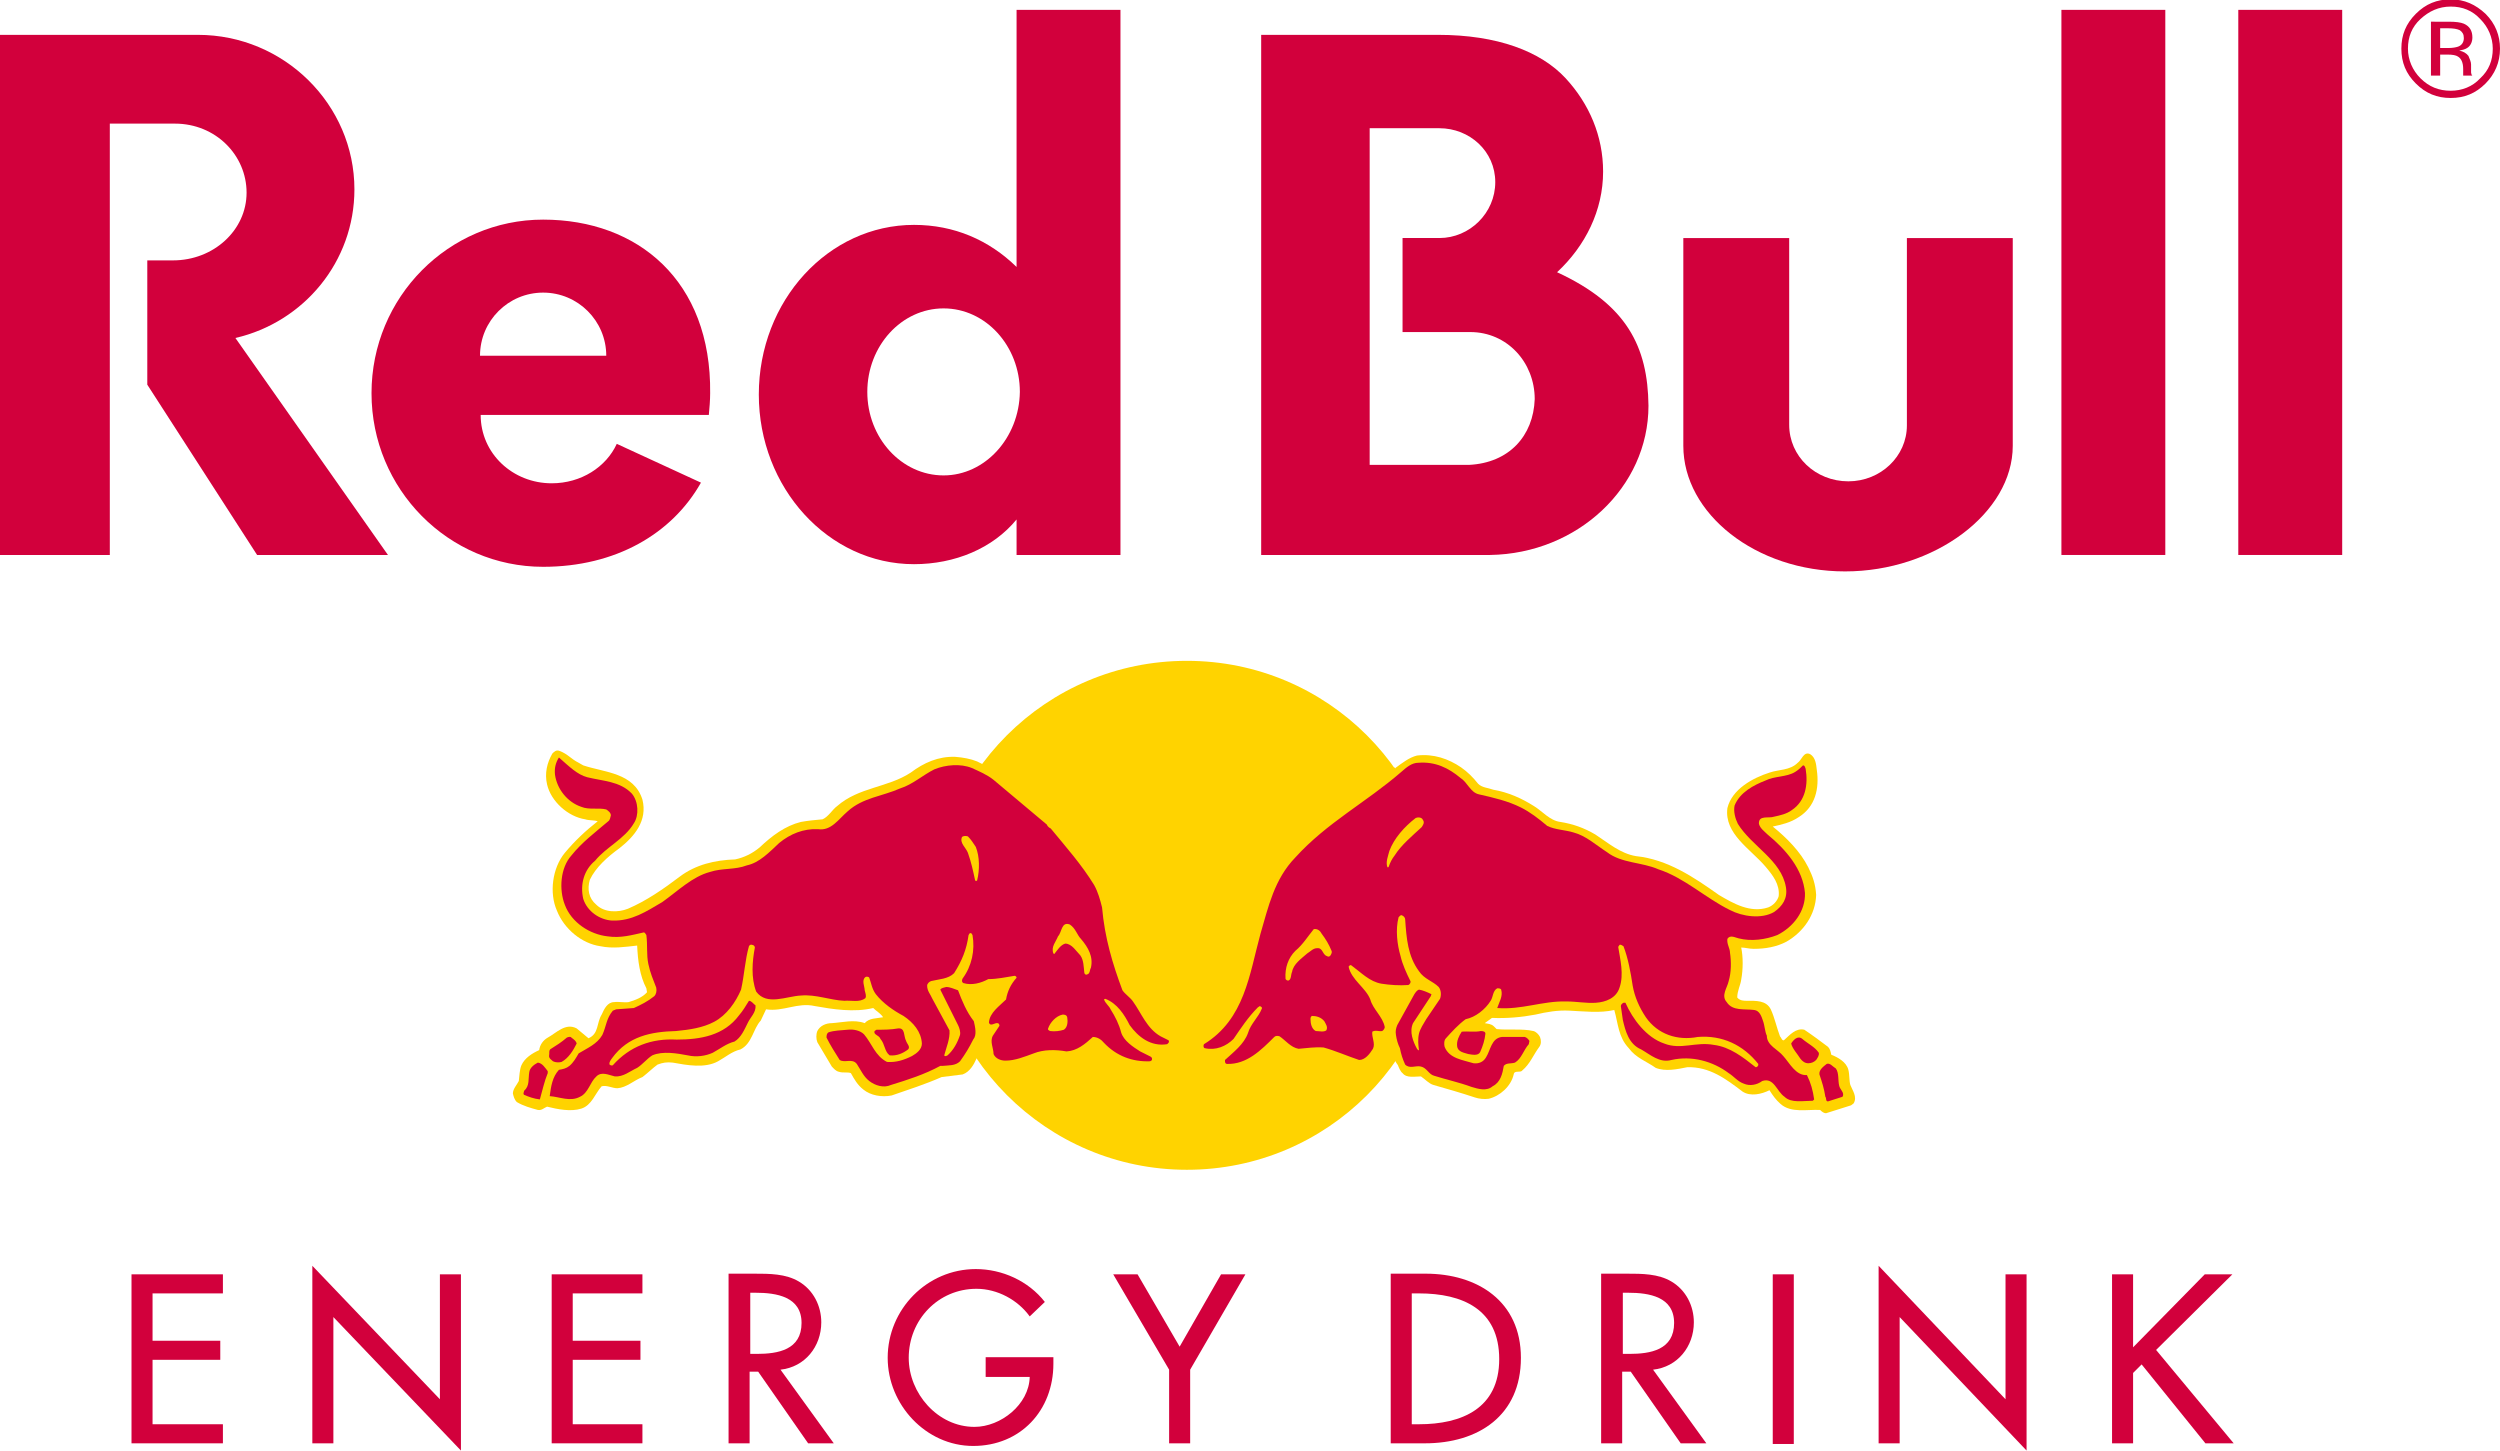
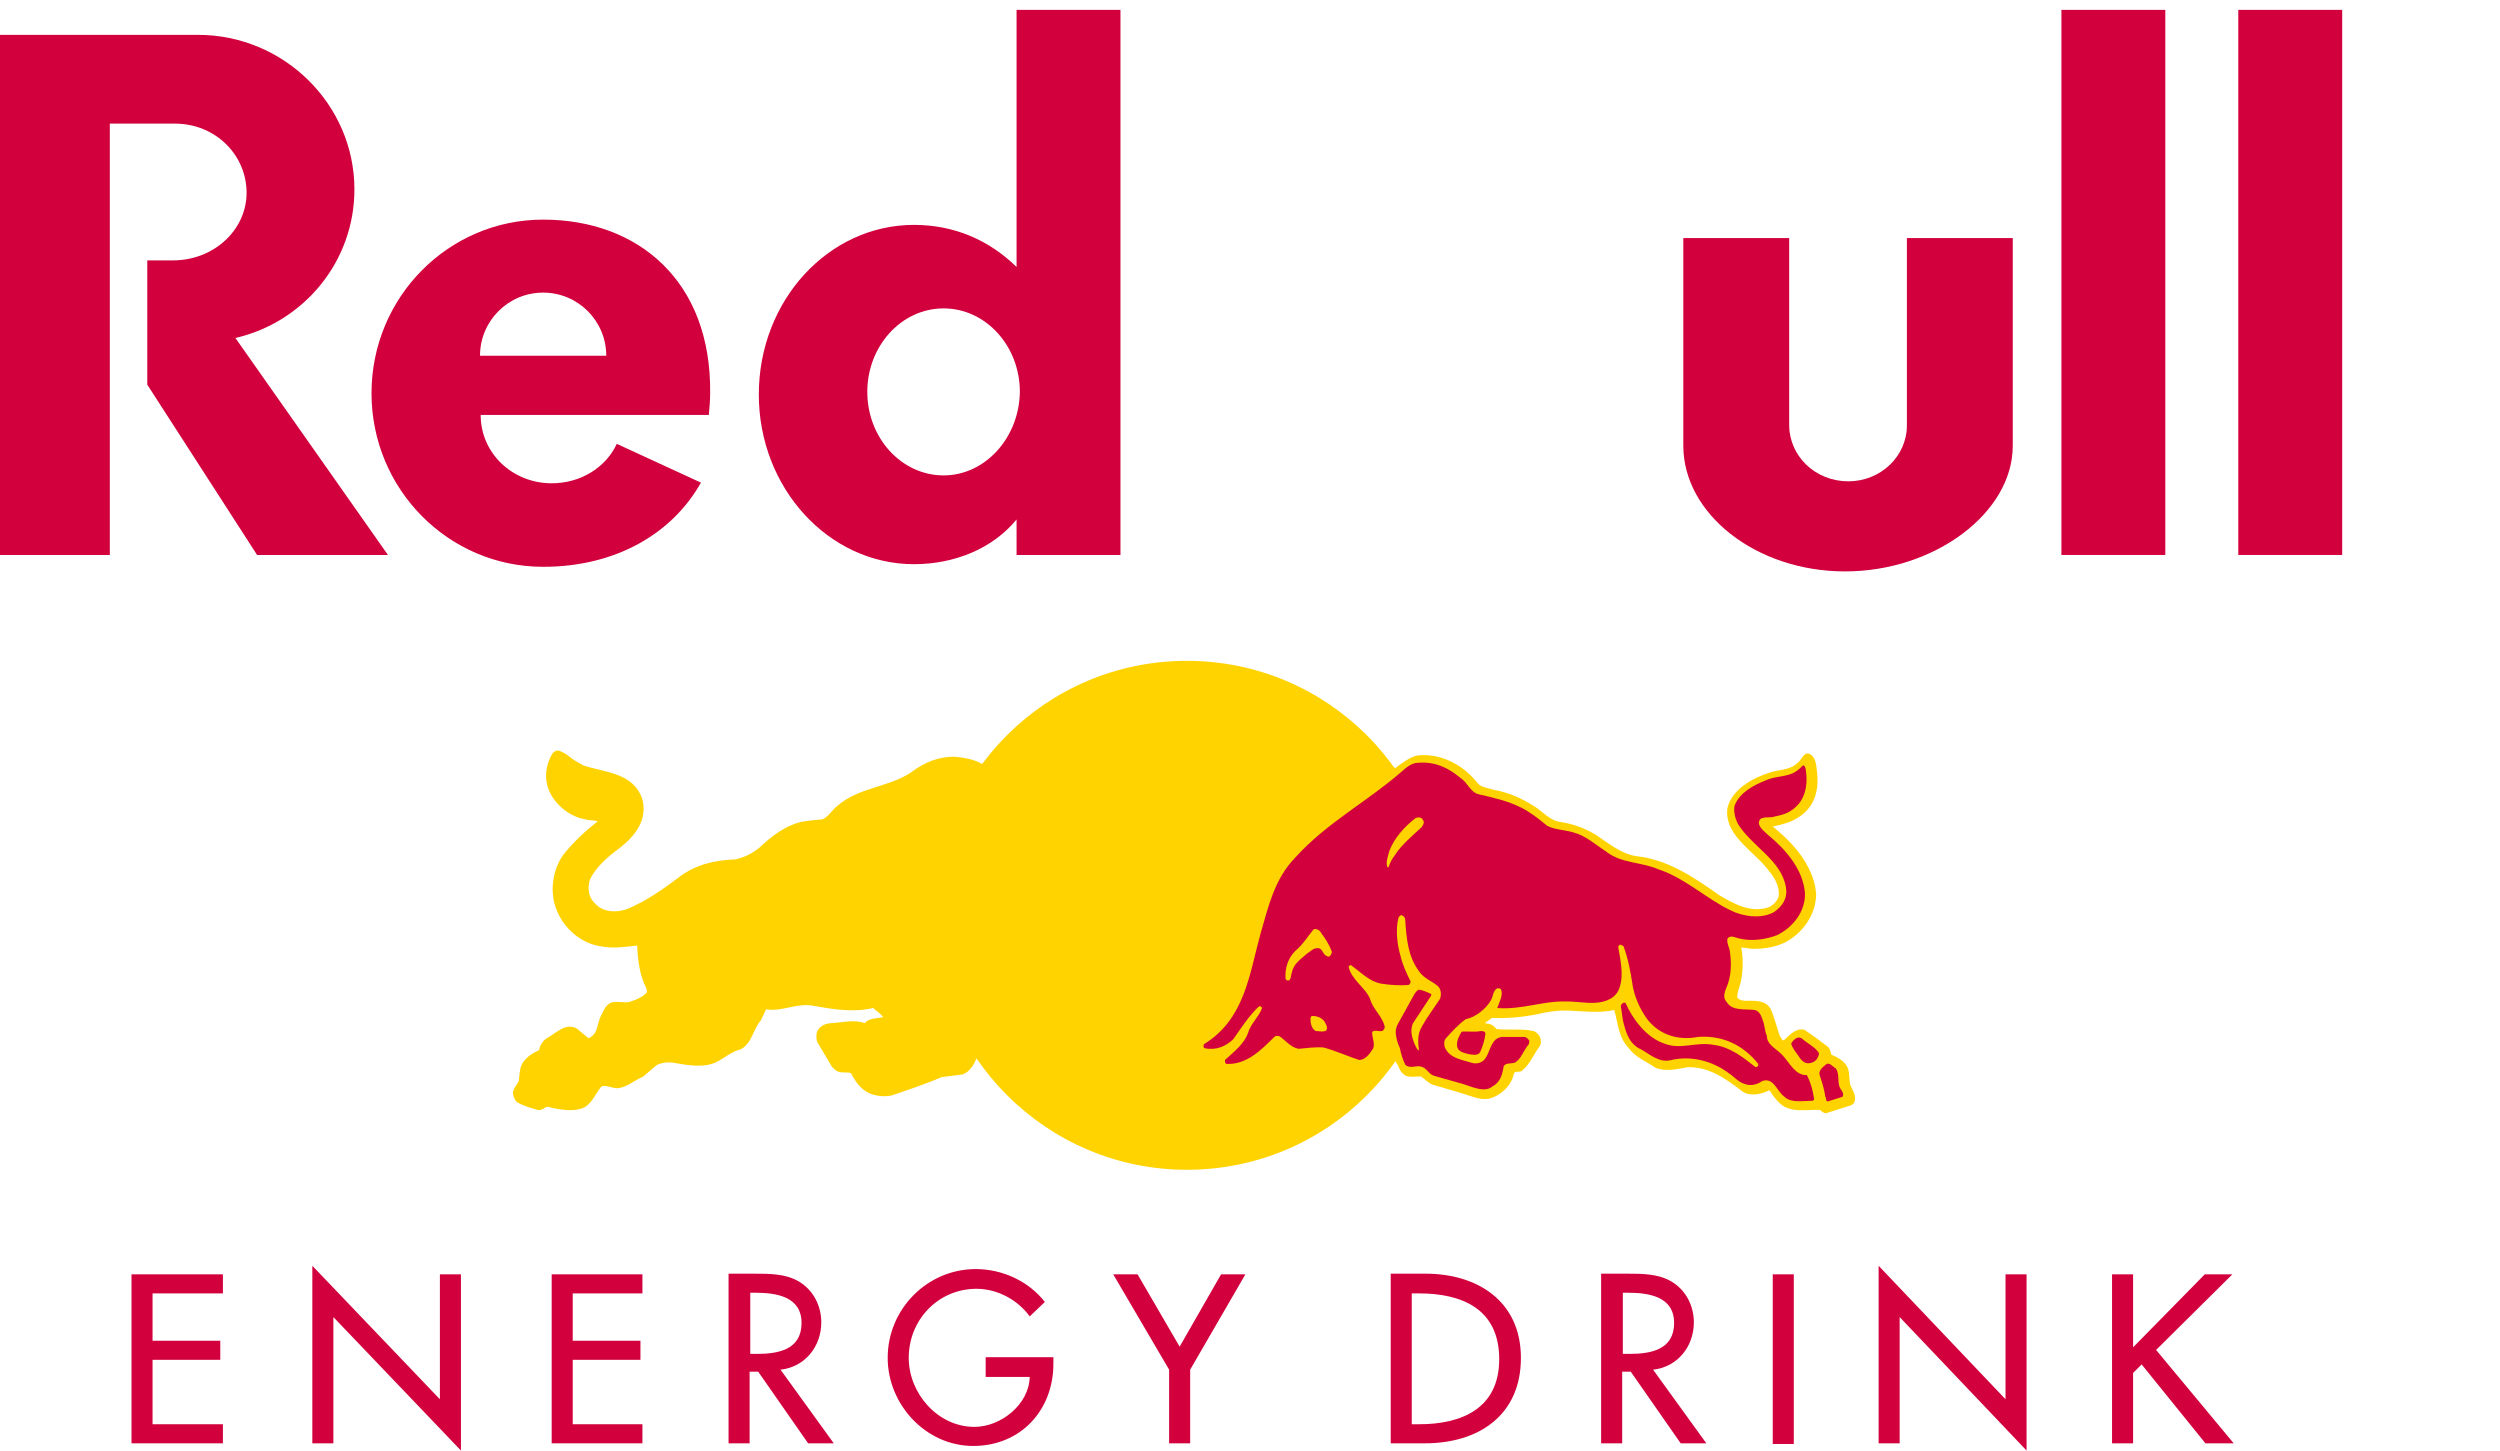
<svg xmlns="http://www.w3.org/2000/svg" version="1.1" id="Layer_1" x="0px" y="0px" viewBox="0 0 380.2 220.6" width="415.148" height="240.878" enable-background="new 0 0 380.2 220.6" xml:space="preserve">
  <path fill="#d2003c" d="M272.1,36.2H256l0,31.6c0,10.3,11,19.1,24.6,19.1c13.6,0,25.5-8.9,25.5-19.1V36.2H290v28.5   c0,4.7-4,8.5-8.9,8.5c-5,0-9-3.8-9-8.6L272.1,36.2z" />
  <path fill="#d2003c" d="M16.7,18.8v65.6H0V5.3h30.1c13.1,0,23.8,10.6,23.8,23.5c0,11-7.7,20.2-18.1,22.6l23.2,33H39.1L22.4,58.5   V39.6l3.9,0c6.2,0,11.2-4.6,11.2-10.3c0-5.7-4.7-10.5-10.9-10.5H16.7z" />
  <path fill="#d2003c" d="M170.4,84.4V1.5h-15.8l0,39.1c-4.2-4.1-9.5-6.4-15.6-6.4c-13,0-23.6,11.5-23.6,25.8   c0,14.2,10.6,25.8,23.6,25.8c6.2,0,12-2.4,15.6-6.8v5.4H170.4z M143.5,72.3c-6.4,0-11.6-5.7-11.6-12.7c0-7,5.2-12.7,11.6-12.7   c6.4,0,11.6,5.7,11.6,12.7C155,66.6,149.8,72.3,143.5,72.3" />
-   <path fill="#d2003c" d="M236.8,41.4c4.3-4,7-9.4,7-15.3c0-5.4-2.1-10.3-5.7-14.2c-3.8-4.1-10.4-6.6-19.4-6.6h-26.9v79.1h34.8   c13.3-0.2,24.1-10.3,24.1-22.7C250.6,52.7,247.4,46.3,236.8,41.4 M223.4,70.7h-15.1V19.5h10.6c4.6,0,8.5,3.5,8.5,8.2   s-3.9,8.5-8.5,8.5l-5.6,0v14.3l10.3,0c5.6,0,9.8,4.6,9.8,10.2C233.2,66.3,229.5,70.4,223.4,70.7" />
  <path fill="#d2003c" d="M73,54.1c0-5.3,4.3-9.6,9.6-9.6c5.3,0,9.6,4.3,9.6,9.6H73z M107.8,63.1c0.1-1.1,0.2-2.2,0.2-3.3   c0.2-17.1-11-26.4-25.4-26.4c-14.4,0-26.1,11.8-26.1,26.4s11.7,26.4,26.1,26.4c11,0,19.6-5,24-12.8l-12.8-5.9c-1.6,3.5-5.4,6-9.9,6   c-5.9,0-10.8-4.5-10.8-10.4C73.5,63.1,107.8,63.1,107.8,63.1" />
  <rect x="313.5" y="1.5" fill="#d2003c" width="15.8" height="82.9" />
  <rect x="340.4" y="1.5" fill="#d2003c" width="15.8" height="82.9" />
  <path fill="#FFD300" d="M141.8,139.2c0-21.4,17.3-38.7,38.7-38.7c21.4,0,38.7,17.3,38.7,38.7c0,21.4-17.3,38.7-38.7,38.7   C159.1,177.9,141.8,160.5,141.8,139.2" />
  <path fill-rule="evenodd" clip-rule="evenodd" fill="#FFD300" d="M149.4,116.2c0.6,0.3,1.2,0.6,1.9,1c2.9,2,4.8,3.7,9.2,7.4   c1.3,1.3,2.8,3.4,3.9,4.7c2.4,3,4.1,5.1,4.4,7.6c0.7,5,1.4,7.8,3.3,12.9c0.2,0.5,1,1.2,1.5,1.8c1.2,1.5,1.7,3.9,3.9,5.2   c1.2,0.7,1.4,0.8,1.8,1.1c0.6,0.5-0.4,2.3-3.5,1.9c1.6,0.8,1.4,2.6-0.9,2.7c-4.5,0.2-7.3-2.4-7.9-3.1c-0.3-0.3-1.2,0.9-2.8,1.5   c-1.6,0.8-3.8,0-5.5,0.3c-1.6,0.3-3.7,1.3-5.4,1.4c-3,0.1-3.4-2-3.4-3.8c0-0.4,0-0.7,0-0.8c-0.3,1.1-1.4,3-1.4,3   c-0.4,0.9-1,2-2.1,2.4l-3.2,0.4c-2.5,1.1-5,1.9-7.6,2.8c-1.5,0.3-3.2,0-4.3-0.9c-0.9-0.7-1.4-1.6-1.9-2.5c-0.5-0.2-1.2,0-1.8-0.2   c-0.5-0.1-0.8-0.5-1.1-0.8l-2.2-3.7c-0.2-0.5-0.2-1.2,0-1.7c0.4-0.8,1.3-1.2,2.2-1.2c1.6-0.1,3.4-0.6,5,0c0.7-0.8,1.8-0.7,2.8-0.9   c-0.4-0.6-1-0.9-1.5-1.4c-2.9,0.7-6.1,0.2-8.9-0.3c-2.6-0.6-4.8,0.9-7.4,0.5l-0.8,1.7c-1.2,1.3-1.3,3.5-3.1,4.4   c-1.3,0.3-2.3,1.2-3.4,1.8c-2,1.1-4.7,0.6-6.9,0.2c-0.9-0.1-1.5,0-2.3,0.3c-0.7,0.5-1.5,1.3-2.3,1.9c-1.3,0.5-2.4,1.6-3.8,1.7   c-0.8,0-1.6-0.5-2.4-0.3c-1,1.1-1.5,2.9-3.1,3.4c-1.6,0.5-3.6,0.1-5.2-0.3c-0.5,0.2-0.8,0.6-1.4,0.5c-1.1-0.3-2.2-0.6-3.2-1.2   c-0.4-0.4-0.5-0.9-0.6-1.3c0-0.7,0.6-1.3,0.9-1.9c0.1-0.7,0.1-1.7,0.4-2.4c0.5-1.1,1.6-1.8,2.7-2.3c0.1-0.8,0.6-1.5,1.3-1.9   c1.3-0.7,2.7-2.3,4.4-1.4l1.8,1.5c1.6-0.7,1.2-2.3,2-3.6c0.4-0.9,0.9-1.9,1.9-1.9c0.7-0.1,1.5,0.1,2.2,0c1-0.3,2.1-0.7,2.8-1.5   l-0.1-0.6c-1-1.9-1.3-4.2-1.4-6.5c-1.8,0.2-3.7,0.5-5.6,0.1c-2.8-0.4-5.5-2.6-6.6-5.4c-1.2-2.7-0.7-6.5,1.2-8.8   c1.5-1.8,3.2-3.4,5-4.8c-0.6-0.2-1.3-0.1-1.9-0.3c-2.6-0.4-5.2-2.7-5.8-5.3c-0.4-1.7,0-3.3,0.8-4.7c0.3-0.3,0.6-0.6,1.1-0.4   c1.3,0.5,1.7,1.2,2.9,1.8l0.7,0.4c3.3,1.1,7.7,1.1,9,5.2c0.8,3.2-1.2,5.6-3.5,7.4c-1.8,1.3-3.6,2.9-4.5,4.8c-0.4,1.4-0.2,2.8,1,3.8   c1.2,1.2,3.3,1.2,4.8,0.6c2.8-1.2,5.4-3,7.9-4.9c2.4-1.8,5.3-2.5,8.4-2.6c1.4-0.3,2.6-0.9,3.7-1.8c1.9-1.8,3.9-3.3,6.3-3.9   c1.1-0.2,2.2-0.3,3.3-0.4c0.9-0.4,1.5-1.5,2.2-2c3.3-2.9,7.7-2.8,11.2-5.1c2-1.5,4.2-2.5,6.8-2.4c1.2,0.1,2.3,0.3,3.3,0.7   L149.4,116.2L149.4,116.2z M152.7,150.2c-2.2,0.1-3.6,0.6-5.1,0.8c0.1,1.4,0.9,2.6,2,4.1C150.2,152.8,152.1,151.9,152.7,150.2" />
  <path fill-rule="evenodd" clip-rule="evenodd" fill="#FFD300" d="M209,150.7c1,1.5,1.6,3,2.5,4.6c0.9-1.7,1.7-3.3,2.5-4.3   C213.9,150.9,211.3,151.2,209,150.7 M211.1,158.1c-0.1,0.3-0.3,0.4-0.7,0.4c0.3,1.4-0.7,4-3.2,4.1c-1.7,0.1-4.5-1.6-6.1-1.7   c-1.7-0.1-4.8,1.2-6.6-1.5c-2.4,2.9-5.2,3.7-7.6,3.6c-1.4,0-2.9-0.8-0.8-2.6c-4.6,1.5-4.6-1.6-3.8-2.2c0.5-0.4,1.1-0.7,2.8-2.4   c6.4-6.7,4-18.3,11-26c2.7-3,4.9-4.7,10.4-8.6c1.9-1.3,3.8-3.2,5.6-4.5l0.1,0.2l0-0.1c1.1-0.8,2.1-1.6,3.3-1.9   c2.5-0.3,4.8,0.5,6.7,1.8c1,0.7,1.8,1.5,2.6,2.5c0.6,0.6,1.5,0.6,2.3,0.9c2.3,0.4,4.3,1.3,6.2,2.5c1.3,0.8,2.4,2.2,4,2.4   c1.9,0.3,3.6,0.9,5.3,1.9c2,1.3,3.8,2.9,6.2,3.3c4.8,0.5,8.8,3.2,12.6,5.9c2.2,1.3,4.8,2.8,7.5,1.9c0.8-0.3,1.4-1,1.6-1.7   c0.2-1.8-0.9-3.2-2-4.5c-2.3-2.7-6.3-5-5.8-8.9c0.7-2.9,3.9-4.6,6.4-5.4c1.4-0.5,3.1-0.3,4.3-1.5c0.6-0.4,0.9-1.8,1.9-1.3   c0.8,0.5,0.9,1.5,1,2.4c0.4,2.8-0.2,5.6-2.8,7.2c-1.2,0.8-2.5,1.1-3.9,1.4c2.1,1.7,4.2,3.8,5.4,6.2c0.7,1.4,1.1,2.6,1.2,4.2   c-0.1,3-1.9,5.6-4.5,7.1c-1.5,0.8-3.2,1.1-5,1.1c-0.7,0-1.3-0.2-1.9-0.2c0.3,1.4,0.3,3.3,0,4.9c-0.1,0.8-0.6,1.7-0.6,2.7   c0.4,0.5,1,0.5,1.5,0.5c1.3,0,2.9-0.1,3.6,1.3c0.6,1.3,0.9,2.8,1.4,4.1c0.2,0.2,0.3,0.7,0.6,0.6c0.9-0.8,1.8-1.9,3.1-1.6   c1.2,0.8,2.4,1.7,3.6,2.6c0.3,0.3,0.4,0.7,0.5,1.2c1,0.4,2.3,1.1,2.6,2.3c0.2,0.8,0.1,1.6,0.3,2.3c0.3,0.8,1.1,1.8,0.5,2.8l-0.4,0.3   l-3.8,1.2c-0.3,0-0.6-0.2-0.9-0.5c-2-0.1-4.4,0.5-6-0.9c-0.7-0.6-1.2-1.3-1.7-2.1c-1.2,0.6-2.9,1-4.1,0.2c-2.5-1.9-5-3.8-8.4-3.7   c-1.5,0.3-3.3,0.7-4.8,0.1c-1.4-1-3-1.5-4.1-3c-1.6-1.7-1.6-3.7-2.2-5.8c-2.2,0.5-4.6,0.2-6.8,0.1c-1.8-0.1-3.5,0.2-5.2,0.6   c-2.1,0.4-4.4,0.6-6.6,0.5l-1.1,0.8c0.5,0.1,1,0.1,1.4,0.5l0.4,0.4c1.8,0.2,3.9-0.1,5.6,0.3c0.4,0.1,0.8,0.5,1,0.9   c0.2,0.5,0.2,1.1-0.1,1.5c-0.9,1.2-1.4,2.6-2.6,3.6c-0.3,0.4-1.2-0.1-1.3,0.6c-0.4,1.8-2.1,3.3-3.8,3.7c-0.7,0.1-1.5,0-2.1-0.2   c-2.1-0.7-4.2-1.3-6.3-1.9c-0.7-0.2-1.3-0.9-1.9-1.3c-0.9,0-2.2,0.3-2.8-0.5c-0.3-0.2-0.6-0.9-0.7-1.2   C211.9,161.1,211.4,159.5,211.1,158.1" />
-   <path fill-rule="evenodd" clip-rule="evenodd" fill="#d2003c" d="M148.4,128.8c0.6,1.5,0.6,3.5,0.2,5.1c-0.1,0.1-0.2,0.1-0.3,0   c-0.3-1.4-0.6-2.8-1.1-4.2c-0.3-0.8-1.3-1.5-0.9-2.4c0.2-0.2,0.6-0.2,0.9-0.1C147.7,127.7,148,128.2,148.4,128.8 M164.4,142.8   c1.1,1.3,1.9,2.7,1.5,4.4c-0.2,0.3-0.1,0.9-0.6,1c-0.2,0.1-0.4-0.1-0.4-0.3c-0.1-0.9-0.1-1.9-0.6-2.6c-0.6-0.6-1.3-1.8-2.3-1.8   c-0.7,0.2-1.2,1-1.6,1.5c0,0.1-0.1,0.1-0.2,0c-0.4-1,0.4-1.8,0.7-2.6c0.6-0.6,0.5-2.3,1.8-1.8C163.6,141.2,163.8,142.2,164.4,142.8    M162.3,154.7c0.1,0.6,0.1,1.5-0.5,1.9c-0.6,0.2-1.4,0.3-2.1,0.2c-0.2-0.1-0.4-0.2-0.3-0.4c0.3-0.9,1.2-1.9,2.2-2.1   C161.8,154.3,162.2,154.3,162.3,154.7 M89.3,118.2c2.4,0.6,5,0.6,6.8,2.5c1,1.2,1.1,3.3,0.3,4.5c-1.4,2.4-4.2,3.6-5.9,5.7   c-1.7,1.4-2.3,3.6-1.8,5.8c0.6,1.9,2.5,3.2,4.4,3.3c3,0.1,5.2-1.4,7.6-2.8c2.4-1.7,4.6-3.9,7.3-4.6c1.8-0.6,3.8-0.3,5.6-1   c1.9-0.4,3.4-2,4.9-3.4c1.7-1.4,3.7-2.2,5.9-2.1c2,0.3,3.1-1.5,4.5-2.7c2.3-2.1,5.3-2.3,8-3.5c1.9-0.6,3.4-2,5.2-2.9   c1.7-0.7,4-0.9,5.7-0.2c1.1,0.5,2.3,1,3.3,1.8l8.1,6.8c0.1,0.3,0.4,0.5,0.6,0.6c2.3,2.8,4.7,5.5,6.6,8.6c0.6,1.1,0.9,2.2,1.2,3.4   c0.4,4.6,1.6,8.6,3.1,12.6c0.4,0.6,1.2,1.1,1.6,1.7c1.3,1.8,2.1,4.1,4.2,5.3l1.2,0.6c0.1,0.1,0.1,0.3,0,0.4l-0.2,0.2   c-2.5,0.4-4.4-1.1-5.7-2.9c-0.8-1.6-1.9-3.3-3.7-4c-0.1,0-0.2,0.1-0.2,0.1c0.2,0.6,0.8,1,1,1.5c0.7,1.1,1.3,2.3,1.6,3.5   c0.4,1.3,1.8,2.2,2.9,2.9l1.6,0.8c0.2,0.1,0.3,0.4,0.1,0.6l-0.2,0.1c-2.7,0.1-5.1-0.8-7-2.8c-0.4-0.5-1-0.9-1.7-0.9   c-1.2,1.1-2.4,2.1-4,2.2c-1.7-0.3-3.5-0.3-5,0.3c-1.4,0.5-2.8,1.1-4.3,1.1c-0.7,0-1.5-0.3-1.8-1c0-0.9-0.6-1.9-0.1-2.8l1-1.5   c0-0.2-0.1-0.4-0.3-0.4c-0.4-0.1-1.1,0.6-1.3-0.1c0.1-1.5,1.6-2.5,2.6-3.5c0.2-1.2,0.7-2.3,1.6-3.3c0-0.1-0.1-0.3-0.3-0.3   c-1.3,0.2-2.6,0.5-4,0.5c-1.1,0.6-2.5,1-3.8,0.6c-0.3-0.2-0.2-0.5-0.1-0.7c1.4-1.9,1.9-4.3,1.5-6.6c-0.1-0.1-0.1-0.3-0.3-0.3   c-0.2,0-0.2,0.2-0.3,0.3c-0.3,2.2-1,3.9-2.2,5.8c-0.9,0.9-2.3,0.9-3.5,1.2c-0.3,0.1-0.6,0.4-0.6,0.7c0,0.8,0.5,1.3,0.8,2l2.6,4.8   c0.1,1.3-0.5,2.6-0.8,3.8c0.1,0.2,0.3,0.1,0.5,0c0.9-0.8,1.5-1.9,1.9-3.1c0.1-0.5-0.1-1.1-0.3-1.5l-2.7-5.4c0.2-0.3,0.6-0.3,0.9-0.4   c0.6,0,1.2,0.3,1.8,0.5c0.6,1.6,1.3,3.3,2.4,4.7c0.2,0.9,0.5,2.1-0.1,2.8c-0.6,1.2-1.2,2.2-2,3.3c-0.7,0.7-1.7,0.6-2.7,0.7H143   c-2.4,1.3-4.9,2.1-7.5,2.9c-1.1,0.5-2.4,0.1-3.3-0.6c-0.9-0.7-1.3-1.7-1.9-2.6c-0.7-0.9-1.8-0.1-2.6-0.6c-0.7-1.1-1.4-2.2-2-3.4   c0-0.3,0-0.6,0.3-0.8c0.9-0.3,1.9-0.3,2.9-0.4c0.9-0.1,1.9,0.1,2.5,0.7c1.2,1.4,1.7,3.3,3.5,4.2c1.4,0.1,2.6-0.3,3.8-0.9   c0.7-0.4,1.5-1,1.5-1.9c-0.1-1.8-1.3-3.2-2.8-4.2c-1.5-0.8-3.1-1.9-4.2-3.3c-0.6-0.8-0.7-1.7-1-2.5c-0.1-0.2-0.5-0.2-0.6-0.1   c-0.6,0.5-0.1,1.4-0.1,2c0.1,0.4,0.3,0.9,0.1,1.2c-0.9,0.7-2.1,0.3-3.2,0.4c-2.2-0.1-4.3-1-6.6-0.8c-2.2,0.1-5.2,1.6-6.8-0.6   c-0.8-2.1-0.6-4.6-0.2-6.7c0-0.2-0.2-0.4-0.4-0.4c-0.2-0.1-0.4,0-0.5,0.2c-0.6,2.1-0.7,4.4-1.2,6.6c-0.8,1.9-2.2,3.9-4.1,4.9   c-1.7,0.9-3.7,1.2-5.8,1.4c-3.8,0.1-7.3,0.8-9.7,4.1c-0.2,0.3-0.5,0.6-0.4,1c0.1,0.1,0.4,0.2,0.5,0.1c2.6-2.9,5.9-4.1,9.7-3.9   c3.6,0,7.2-0.6,9.5-3.7c0.6-0.7,1-1.4,1.5-2.2c0.4,0,0.7,0.5,1,0.7c0.1,1.1-0.8,1.8-1.2,2.7c-0.5,1-1,2.2-2,2.8   c-1.2,0.3-2.2,1.1-3.3,1.7c-1.1,0.5-2.5,0.7-3.8,0.4c-1.6-0.3-3.8-0.7-5.4,0c-0.8,0.5-1.5,1.4-2.3,1.9c-1.1,0.5-2.1,1.4-3.4,1.3   c-0.9-0.2-2-0.8-2.8,0c-1,0.9-1.2,2.5-2.5,3.1c-1.5,0.8-3.1,0-4.6-0.1c0.2-1.5,0.4-2.9,1.4-4c0.6-0.1,1.1-0.2,1.6-0.6   c0.6-0.5,1-1.2,1.4-1.9c1.3-0.8,2.8-1.4,3.6-2.8c0.6-1.3,0.6-2.5,1.6-3.7l0.5-0.2l2.7-0.2c1.1-0.5,2.1-1,3.1-1.8   c0.3-0.3,0.4-0.8,0.3-1.3c-0.5-1.3-0.9-2.2-1.2-3.6c-0.3-1.4-0.1-2.8-0.3-4.4c-0.1-0.1-0.2-0.4-0.4-0.4c-1.8,0.4-3.5,0.9-5.5,0.6   c-2.7-0.3-5.5-2.1-6.5-4.8c-0.9-2.3-0.7-5.6,1-7.5c1.6-2,3.6-3.5,5.6-5.2c0.3-0.2,0.3-0.6,0.4-0.9c0-0.4-0.4-0.7-0.7-0.9   c-1.2-0.3-2.6,0.1-3.8-0.4c-2.1-0.7-3.7-2.7-4-4.9c-0.1-1,0.1-1.8,0.6-2.6C86.6,116.6,87.8,117.8,89.3,118.2 M83.3,162.9v0.3   c-0.5,1.2-0.8,2.6-1.2,4c-0.9-0.1-1.7-0.4-2.4-0.7c-0.2-0.2,0-0.4,0-0.6c0.9-0.8,0.6-1.8,0.8-2.9c0.1-0.6,0.7-1.1,1.3-1.4   C82.5,161.7,82.9,162.4,83.3,162.9 M87.7,158.7c-0.5,1-1.2,2.2-2.3,2.8c-0.4,0.1-0.9,0.1-1.3-0.1c-0.2-0.2-0.6-0.4-0.6-0.8   c0.1-0.4-0.1-0.9,0.3-1.1c0.8-0.5,1.6-1,2.4-1.7c0.2-0.1,0.6-0.2,0.7,0C87.3,158.1,87.6,158.3,87.7,158.7 M137.8,158.3   c0.1,0.4,0.7,0.9,0.3,1.3c-0.8,0.6-1.7,1-2.8,0.9c-0.8-0.6-0.7-1.7-1.4-2.5c-0.2-0.6-1.1-0.6-0.9-1.2l0.3-0.2c1.1,0,2.2,0,3.3-0.2   C137.7,156.3,137.4,157.6,137.8,158.3" />
  <path fill-rule="evenodd" clip-rule="evenodd" fill="#d2003c" d="M201,142c0.6,0.8,1.1,1.6,1.5,2.6c0.1,0.2,0,0.4-0.1,0.6   c-0.1,0.2-0.3,0.4-0.6,0.2c-0.7-0.2-0.6-1.3-1.5-1.2c-0.6,0-1,0.5-1.5,0.8c-0.9,0.8-2.1,1.6-2.3,2.8c-0.2,0.4-0.1,1.1-0.5,1.3   c-0.2,0.1-0.5-0.1-0.5-0.3c-0.1-1.6,0.4-3.1,1.5-4.2c1.1-0.9,1.9-2.2,2.8-3.3C200.4,141.2,200.8,141.6,201,142 M201.4,155.3   c0.2,0.4,0.6,0.9,0.3,1.4c-0.4,0.3-1.1,0.1-1.6,0.1c-0.6-0.3-0.8-1.1-0.8-1.8c0-0.2,0-0.3,0.2-0.5   C200.2,154.5,200.9,154.7,201.4,155.3 M216.4,124.7c0.3,0.4,0,0.8-0.2,1.1c-1.4,1.3-3.1,2.7-4.1,4.3c-0.4,0.5-0.7,1.1-0.9,1.7   c0,0.1-0.1,0.1-0.2,0.1c-0.3-0.8,0.1-1.7,0.3-2.5c0.7-1.9,2.3-3.7,4-5C215.5,124.3,216.2,124.2,216.4,124.7 M222.1,118.3   c1.1,0.7,1.5,2.2,2.8,2.5c2.2,0.5,4.4,1,6.4,2c1.4,0.7,2.7,1.7,4,2.8c1.2,0.6,2.7,0.6,4,1c1.9,0.5,3.4,1.9,5.1,3   c2.2,1.7,5.3,1.5,7.8,2.6c4,1.3,7.2,4.4,10.9,6.2c1.9,1,4.8,1.4,6.7,0.3c1.3-0.9,2.1-2.1,1.8-3.8c-0.7-4.1-5.2-6.2-7.3-9.6   c-0.4-0.8-0.7-1.9-0.5-2.8c0.8-2,2.9-3.1,4.7-3.8c1.4-0.7,3.2-0.5,4.5-1.3c0.5-0.3,0.9-0.7,1.2-1c0.3,0,0.3,0.3,0.4,0.5   c0.4,2.4,0,4.9-2.1,6.3c-0.8,0.6-1.8,0.8-2.7,1c-0.8,0.3-2.4-0.3-2.3,1.1c0.2,0.7,0.8,1.1,1.3,1.6c2.8,2.3,5.4,5.3,5.7,8.9   c0.1,2.8-1.8,5.2-4.2,6.4c-1.8,0.7-4,1-5.9,0.5c-0.5-0.1-1.3-0.6-1.7,0.1c-0.1,0.8,0.4,1.4,0.4,2.1c0.2,1.3,0.2,3-0.2,4.3   c-0.2,1-1.2,2.2-0.3,3.2c0.9,1.4,2.7,1,4.2,1.2c0.8,0.1,1.1,1,1.3,1.6c0.3,0.8,0.3,1.7,0.6,2.3c0,1.5,1.7,2.1,2.5,3.1   c1,1.1,1.9,3,3.6,2.9c0.6,1.2,0.9,2.3,1.1,3.7l-0.2,0.2c-1.4,0-3.3,0.4-4.3-0.6c-1.2-0.8-1.6-3-3.4-2.4c-0.8,0.6-1.9,0.8-2.8,0.4   c-0.9-0.3-1.5-1.1-2.3-1.6c-2.4-1.8-5.6-2.7-8.7-2c-1.8,0.5-3.2-0.8-4.6-1.6c-1.9-0.8-2.4-2.8-2.8-4.5l-0.3-2.1   c0-0.2,0.2-0.4,0.4-0.5h0.3c1.1,2.5,3.2,5.3,5.9,6.2c2.5,1,4.8-0.3,7.5,0.2c2.5,0.3,4.5,1.9,6.4,3.4c0.2,0,0.3-0.1,0.4-0.3v-0.2   c-2.3-2.9-5.5-4.4-9.2-4.1c-3.1,0.6-6.1-0.4-7.9-3c-1-1.5-1.7-3.1-2-4.8c-0.3-2-0.7-4.2-1.4-6c-0.2-0.1-0.4-0.3-0.6-0.2l-0.2,0.3   c0.3,1.9,0.9,4.2,0.2,6.2c-0.5,1.6-2.1,2.2-3.6,2.3c-1.5,0.1-2.9-0.2-4.5-0.2c-3.6-0.1-6.8,1.3-10.5,1c0.3-0.9,0.9-1.8,0.6-2.8   c-0.1-0.2-0.4-0.2-0.6-0.2c-0.7,0.4-0.6,1.3-1,1.9c-0.8,1.3-2.3,2.5-3.8,2.8c-1.1,0.8-2.1,1.9-3,2.9c-0.3,0.3-0.3,0.9-0.2,1.3   c0.7,1.8,2.8,2,4.4,2.5c0.8,0.1,1.5-0.2,1.9-0.9c0.7-1.1,0.8-2.9,2.4-3.1h3.5c0.3,0.1,0.5,0.3,0.7,0.6l-0.1,0.5   c-0.8,0.9-1.1,2.2-2.1,2.8c-0.6,0.2-1.3,0-1.7,0.5c-0.2,1.2-0.5,2.5-1.7,3.1c-0.9,0.8-2.2,0.4-3.2,0.1c-1.9-0.7-3.8-1.1-5.7-1.7   c-0.8-0.2-1.1-1.2-2-1.4c-0.8-0.2-1.7,0.4-2.4-0.3c-0.4-0.9-0.6-1.5-0.8-2.5c-0.3-0.6-0.5-1.3-0.6-2c-0.1-0.6,0-1,0.2-1.5l2.6-4.7   c0.2-0.3,0.4-0.6,0.7-0.7c0.6,0.1,1.3,0.4,1.9,0.7l-0.1,0.3l-2.7,4.1c-0.6,1.3,0,2.8,0.6,3.9c0.1,0.1,0.2,0.3,0.3,0.2   c-0.1-0.8-0.2-1.6,0-2.5c0.2-0.8,0.7-1.5,1.1-2.2l2.1-3.1c0.2-0.5,0.2-1.3-0.2-1.8c-0.9-0.9-2.2-1.2-3-2.4c-1.7-2.3-1.9-5-2.1-7.9   c0-0.2-0.2-0.5-0.5-0.6c-0.2-0.1-0.4,0.2-0.5,0.3c-0.5,1.9-0.2,4.2,0.3,5.9c0.3,1.3,0.9,2.6,1.5,3.8c0.1,0.2-0.1,0.5-0.3,0.6   c-1.4,0.1-2.8,0-4.1-0.2c-1.8-0.3-3.1-1.7-4.6-2.8c-0.2-0.1-0.3,0.1-0.4,0.2c0.4,2,2.6,3.2,3.3,5c0.4,1.5,1.9,2.6,2.2,4.2   c0,0.2-0.2,0.5-0.4,0.6c-0.5,0.1-1-0.2-1.5,0.1c-0.1,0.9,0.5,1.8,0.1,2.6c-0.5,0.8-1.2,1.7-2.1,1.7c-1.8-0.6-3.6-1.4-5.4-1.9   c-1.3-0.1-2.6,0.1-3.8,0.2c-1.2-0.2-2-1.3-2.9-1.9c-0.3-0.1-0.6-0.1-0.8,0.1c-2,2-4.2,4.2-7.2,4.1c-0.2,0-0.3-0.2-0.3-0.4l0-0.2   c1.3-1.2,2.9-2.4,3.5-4.1c0.4-1.4,1.6-2.4,2.1-3.7c0.1-0.2-0.1-0.3-0.3-0.4l-0.3,0.2c-1.5,1.5-2.6,3.2-3.7,4.8   c-1.1,1.1-2.7,1.8-4.4,1.4c-0.2-0.1-0.2-0.4-0.1-0.6c6.2-3.8,6.9-10.6,8.6-16.8c1.2-4.1,2.1-8.3,5.3-11.6c4.8-5.3,10.8-8.4,16.1-13   c0.8-0.7,1.6-1.4,2.6-1.4C218.3,115.8,220.3,116.8,222.1,118.3 M279.2,162.5c0.5,0.7,0.3,1.8,0.5,2.6c0.1,0.6,0.9,1.1,0.5,1.7   l-2.2,0.7c-0.4,0-0.2-0.5-0.4-0.7c-0.2-1.3-0.5-2.2-0.9-3.4c-0.1-0.7,0.6-1.2,1.1-1.6C278.3,161.6,278.7,162.2,279.2,162.5    M274.1,158c0.8,0.7,1.9,1.2,2.5,2.1c0.1,0.4-0.2,0.8-0.4,1.1c-0.3,0.3-0.7,0.5-1.2,0.5c-0.5,0-0.9-0.3-1.2-0.7   c-0.5-0.8-1.2-1.5-1.4-2.3C272.7,158.2,273.4,157.4,274.1,158 M225.9,157.2c-0.1,1-0.4,1.9-0.8,2.8c-0.3,0.6-1.2,0.4-1.8,0.3   c-0.6-0.2-1.6-0.3-1.7-1.2c-0.1-0.8,0.3-1.6,0.7-2.2c0.9-0.1,2,0.1,2.9-0.1C225.6,156.8,225.9,156.9,225.9,157.2" />
  <polygon fill="#d2003c" points="20,219.5 33.9,219.5 33.9,216.6 23.2,216.6 23.2,206.8 33.5,206.8 33.5,203.9 23.2,203.9    23.2,196.7 33.9,196.7 33.9,193.8 20,193.8 " />
  <polygon fill="#d2003c" points="47.5,219.5 50.7,219.5 50.7,200.3 70.1,220.6 70.1,193.8 66.9,193.8 66.9,212.8 47.5,192.5 " />
  <polygon fill="#d2003c" points="83.9,219.5 97.7,219.5 97.7,216.6 87.1,216.6 87.1,206.8 97.4,206.8 97.4,203.9 87.1,203.9    87.1,196.7 97.7,196.7 97.7,193.8 83.9,193.8 " />
  <path fill="#d2003c" d="M118.7,208.3c3.7-0.4,6.2-3.5,6.2-7.2c0-2.5-1.2-4.9-3.4-6.2c-2-1.2-4.5-1.2-6.8-1.2h-3.9v25.8h3.2v-10.9   h1.3l7.6,10.9h3.9L118.7,208.3z M114,196.6h0.9c3.2,0,7,0.6,7,4.6c0,4.1-3.6,4.7-6.8,4.7h-1V196.6z" />
  <path fill="#d2003c" d="M149.9,206.5v2.9h6.7c-0.1,4.2-4.4,7.6-8.4,7.6c-5.6,0-10-5.1-10-10.5c0-5.8,4.5-10.5,10.3-10.5   c3.2,0,6.3,1.7,8.1,4.2l2.3-2.2c-2.5-3.2-6.5-5-10.5-5c-7.4,0-13.4,6.1-13.4,13.5c0,7.1,5.8,13.4,13,13.4c7.2,0,12.2-5.4,12.2-12.5   v-1H149.9z" />
  <polygon fill="#d2003c" points="177.8,208.3 177.8,219.5 181,219.5 181,208.3 189.4,193.8 185.7,193.8 179.4,204.8 173,193.8    169.3,193.8 " />
  <path fill="#d2003c" d="M211.5,219.5h5.2c8.1,0,14.6-4.2,14.6-13c0-8.6-6.6-12.8-14.5-12.8h-5.3V219.5z M214.7,196.7h1.1   c6.6,0,12.2,2.4,12.2,10c0,7.5-5.7,9.9-12.2,9.9h-1.1V196.7z" />
  <path fill="#d2003c" d="M251.4,208.3c3.7-0.4,6.2-3.5,6.2-7.2c0-2.5-1.2-4.9-3.4-6.2c-2-1.2-4.5-1.2-6.8-1.2h-3.9v25.8h3.2v-10.9   h1.3l7.6,10.9h3.9L251.4,208.3z M246.7,196.6h0.9c3.2,0,7,0.6,7,4.6c0,4.1-3.6,4.7-6.8,4.7h-1V196.6z" />
  <rect x="269.6" y="193.8" fill="#d2003c" width="3.2" height="25.8" />
  <polygon fill="#d2003c" points="285.7,219.5 288.9,219.5 288.9,200.3 308.2,220.6 308.2,193.8 305,193.8 305,212.8 285.7,192.5 " />
  <polygon fill="#d2003c" points="324.4,204.9 324.4,193.8 321.2,193.8 321.2,219.5 324.4,219.5 324.4,208.8 325.7,207.5 335.4,219.5    339.7,219.5 327.9,205.3 339.5,193.8 335.3,193.8 " />
-   <path fill="#d2003c" d="M372.7,1c1.8,0,3.3,0.6,4.5,1.9c1.2,1.2,1.9,2.8,1.9,4.5c0,1.8-0.6,3.3-1.9,4.5c-1.2,1.3-2.8,1.9-4.5,1.9   c-1.8,0-3.3-0.6-4.6-1.9c-1.2-1.2-1.9-2.8-1.9-4.5c0-1.8,0.6-3.3,1.9-4.5C369.4,1.7,370.9,1,372.7,1 M380.2,7.4c0-2-0.7-3.8-2.2-5.3   c-1.5-1.4-3.2-2.2-5.3-2.2c-2.1,0-3.8,0.7-5.3,2.2c-1.5,1.5-2.2,3.2-2.2,5.3c0,2.1,0.7,3.8,2.2,5.3c1.5,1.5,3.2,2.2,5.3,2.2   c2.1,0,3.8-0.7,5.3-2.2C379.4,11.3,380.2,9.5,380.2,7.4 M374.7,5.8c0,0.6-0.3,1.1-0.9,1.3c-0.3,0.1-0.8,0.2-1.4,0.2h-1.3V4.3h1.2   c0.8,0,1.4,0.1,1.8,0.3C374.5,4.9,374.7,5.2,374.7,5.8 M369.7,3.3v8.2h1.4V8.3h1.1c0.8,0,1.3,0.1,1.6,0.3c0.5,0.3,0.8,0.9,0.8,1.9   v0.6l0,0.2c0,0,0,0.1,0,0.1c0,0,0,0.1,0,0.1h1.4l-0.1-0.1c0-0.1-0.1-0.2-0.1-0.4c0-0.2,0-0.4,0-0.6V9.8c0-0.4-0.2-0.8-0.4-1.3   c-0.3-0.4-0.8-0.7-1.4-0.8c0.5-0.1,0.9-0.2,1.2-0.4c0.5-0.3,0.8-0.9,0.8-1.6c0-1-0.4-1.7-1.3-2.1c-0.5-0.2-1.2-0.3-2.3-0.3H369.7z" />
</svg>